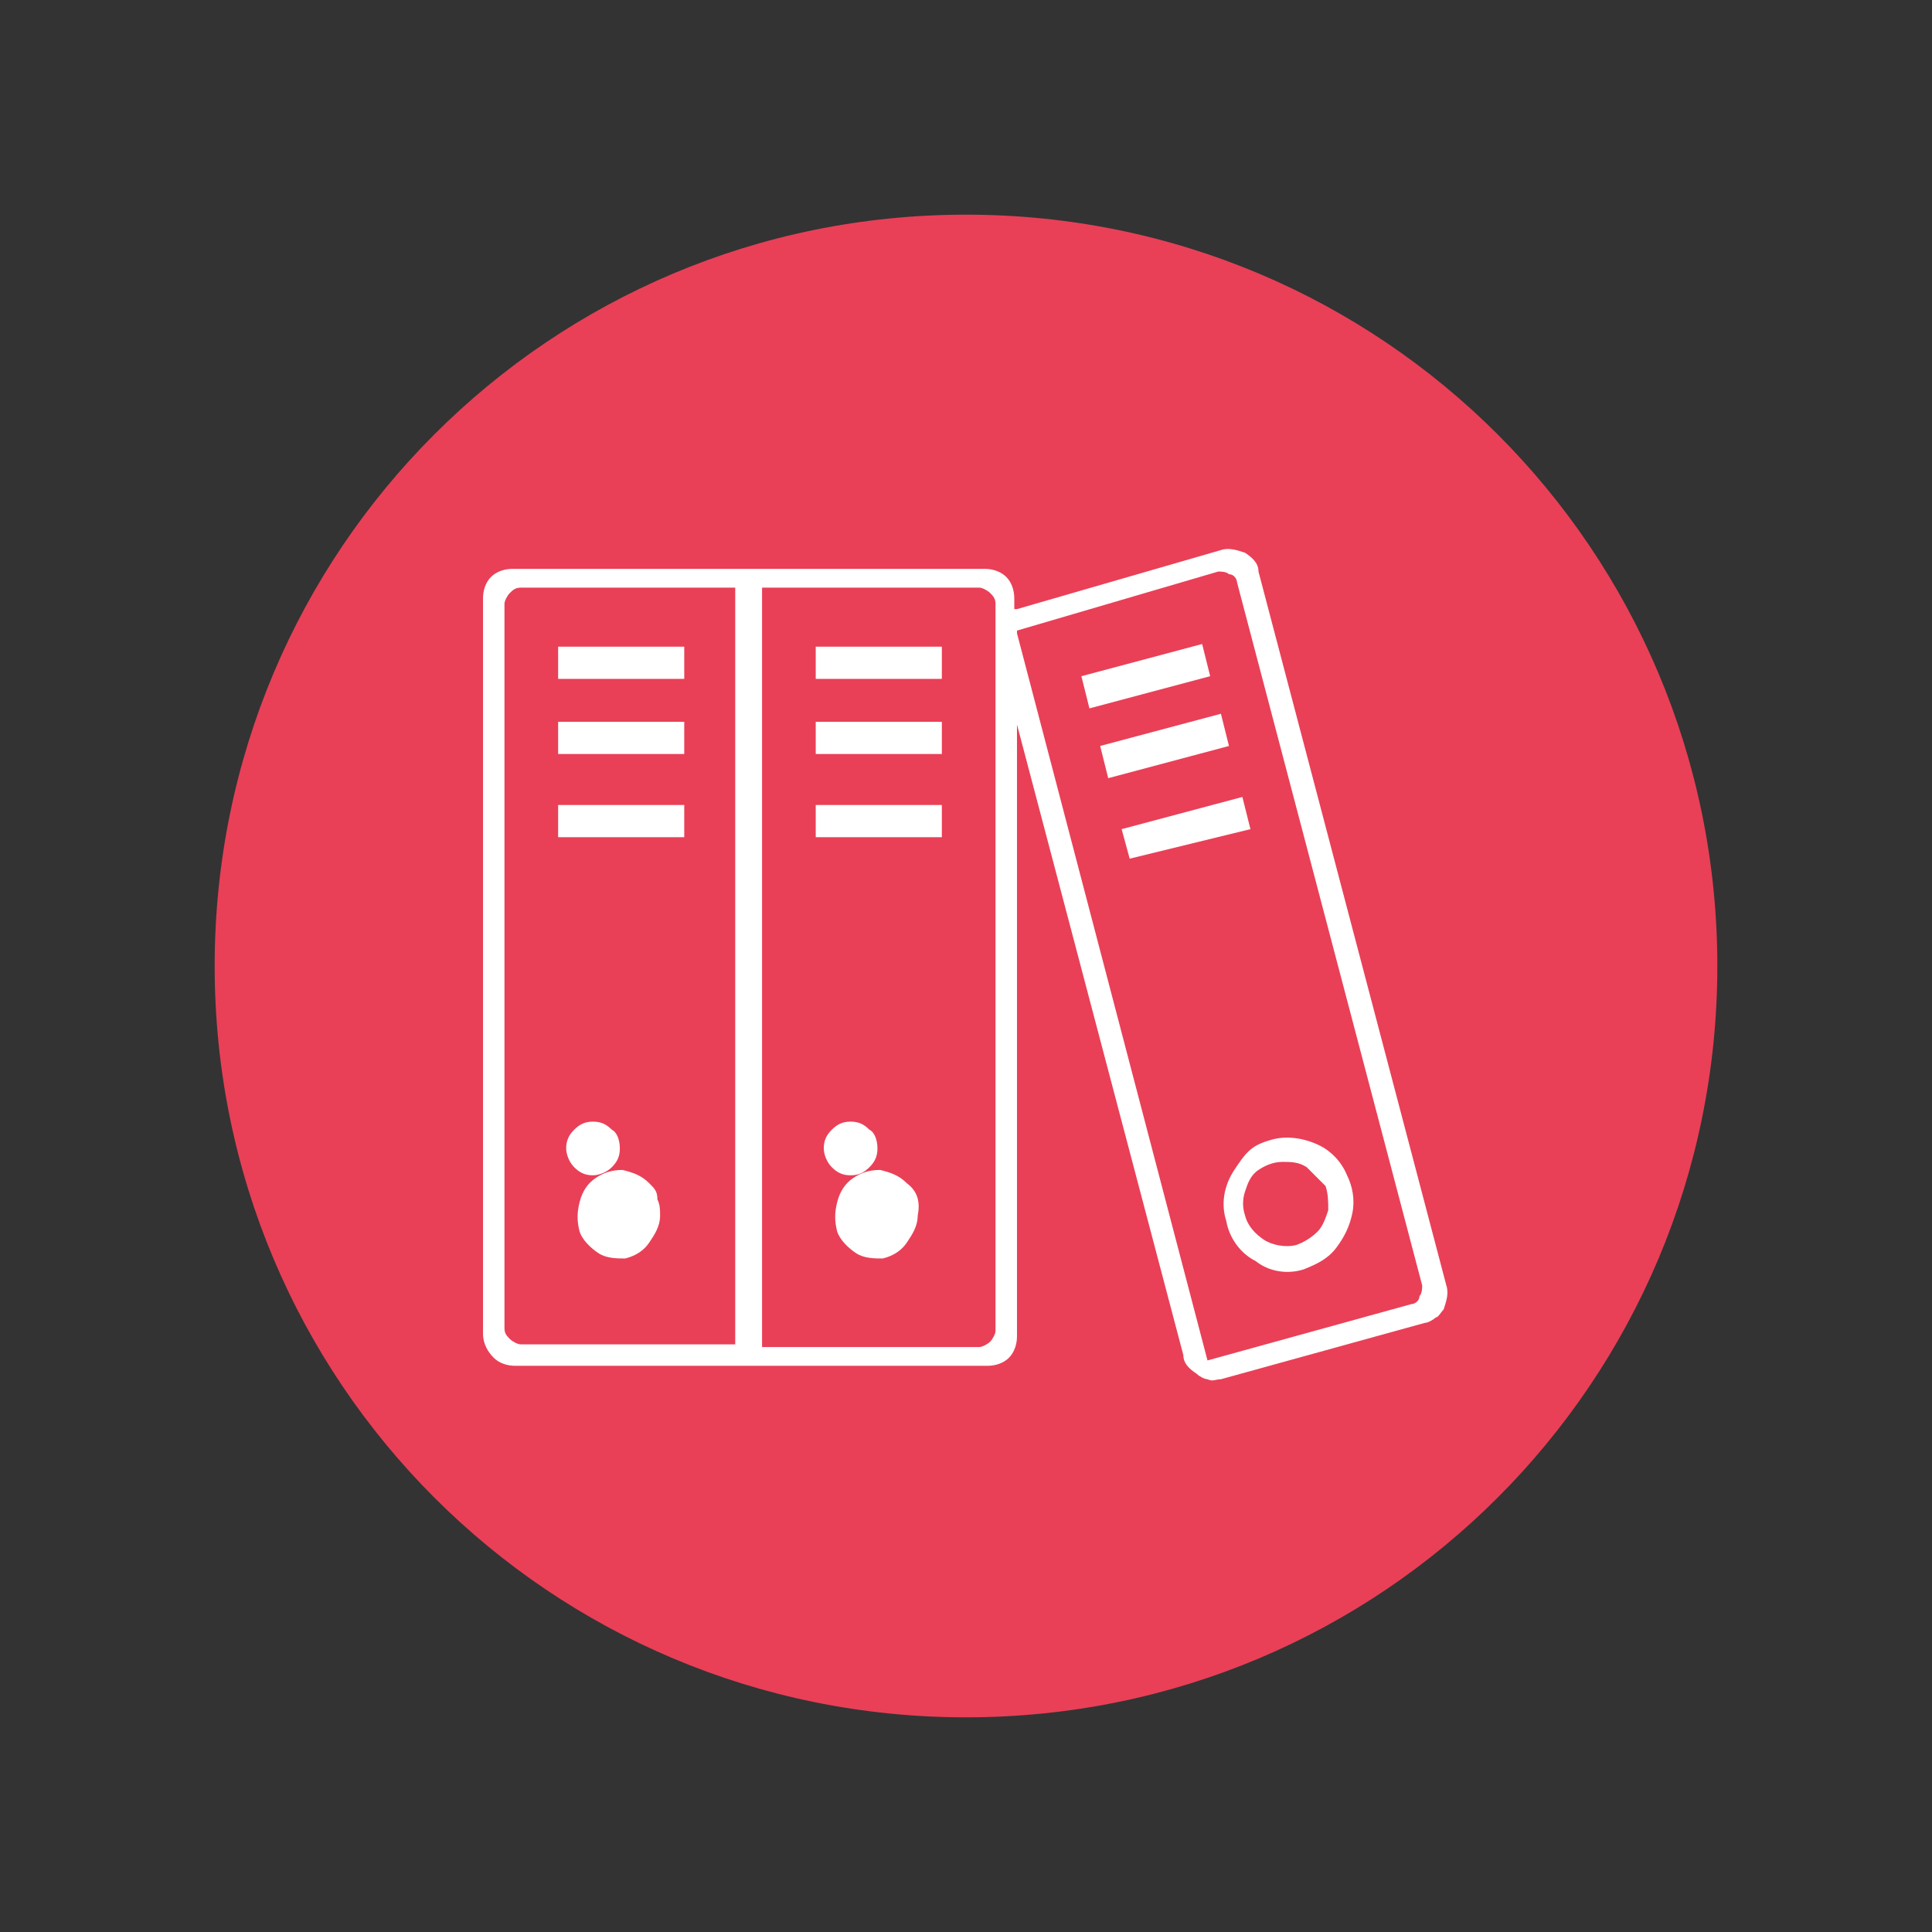
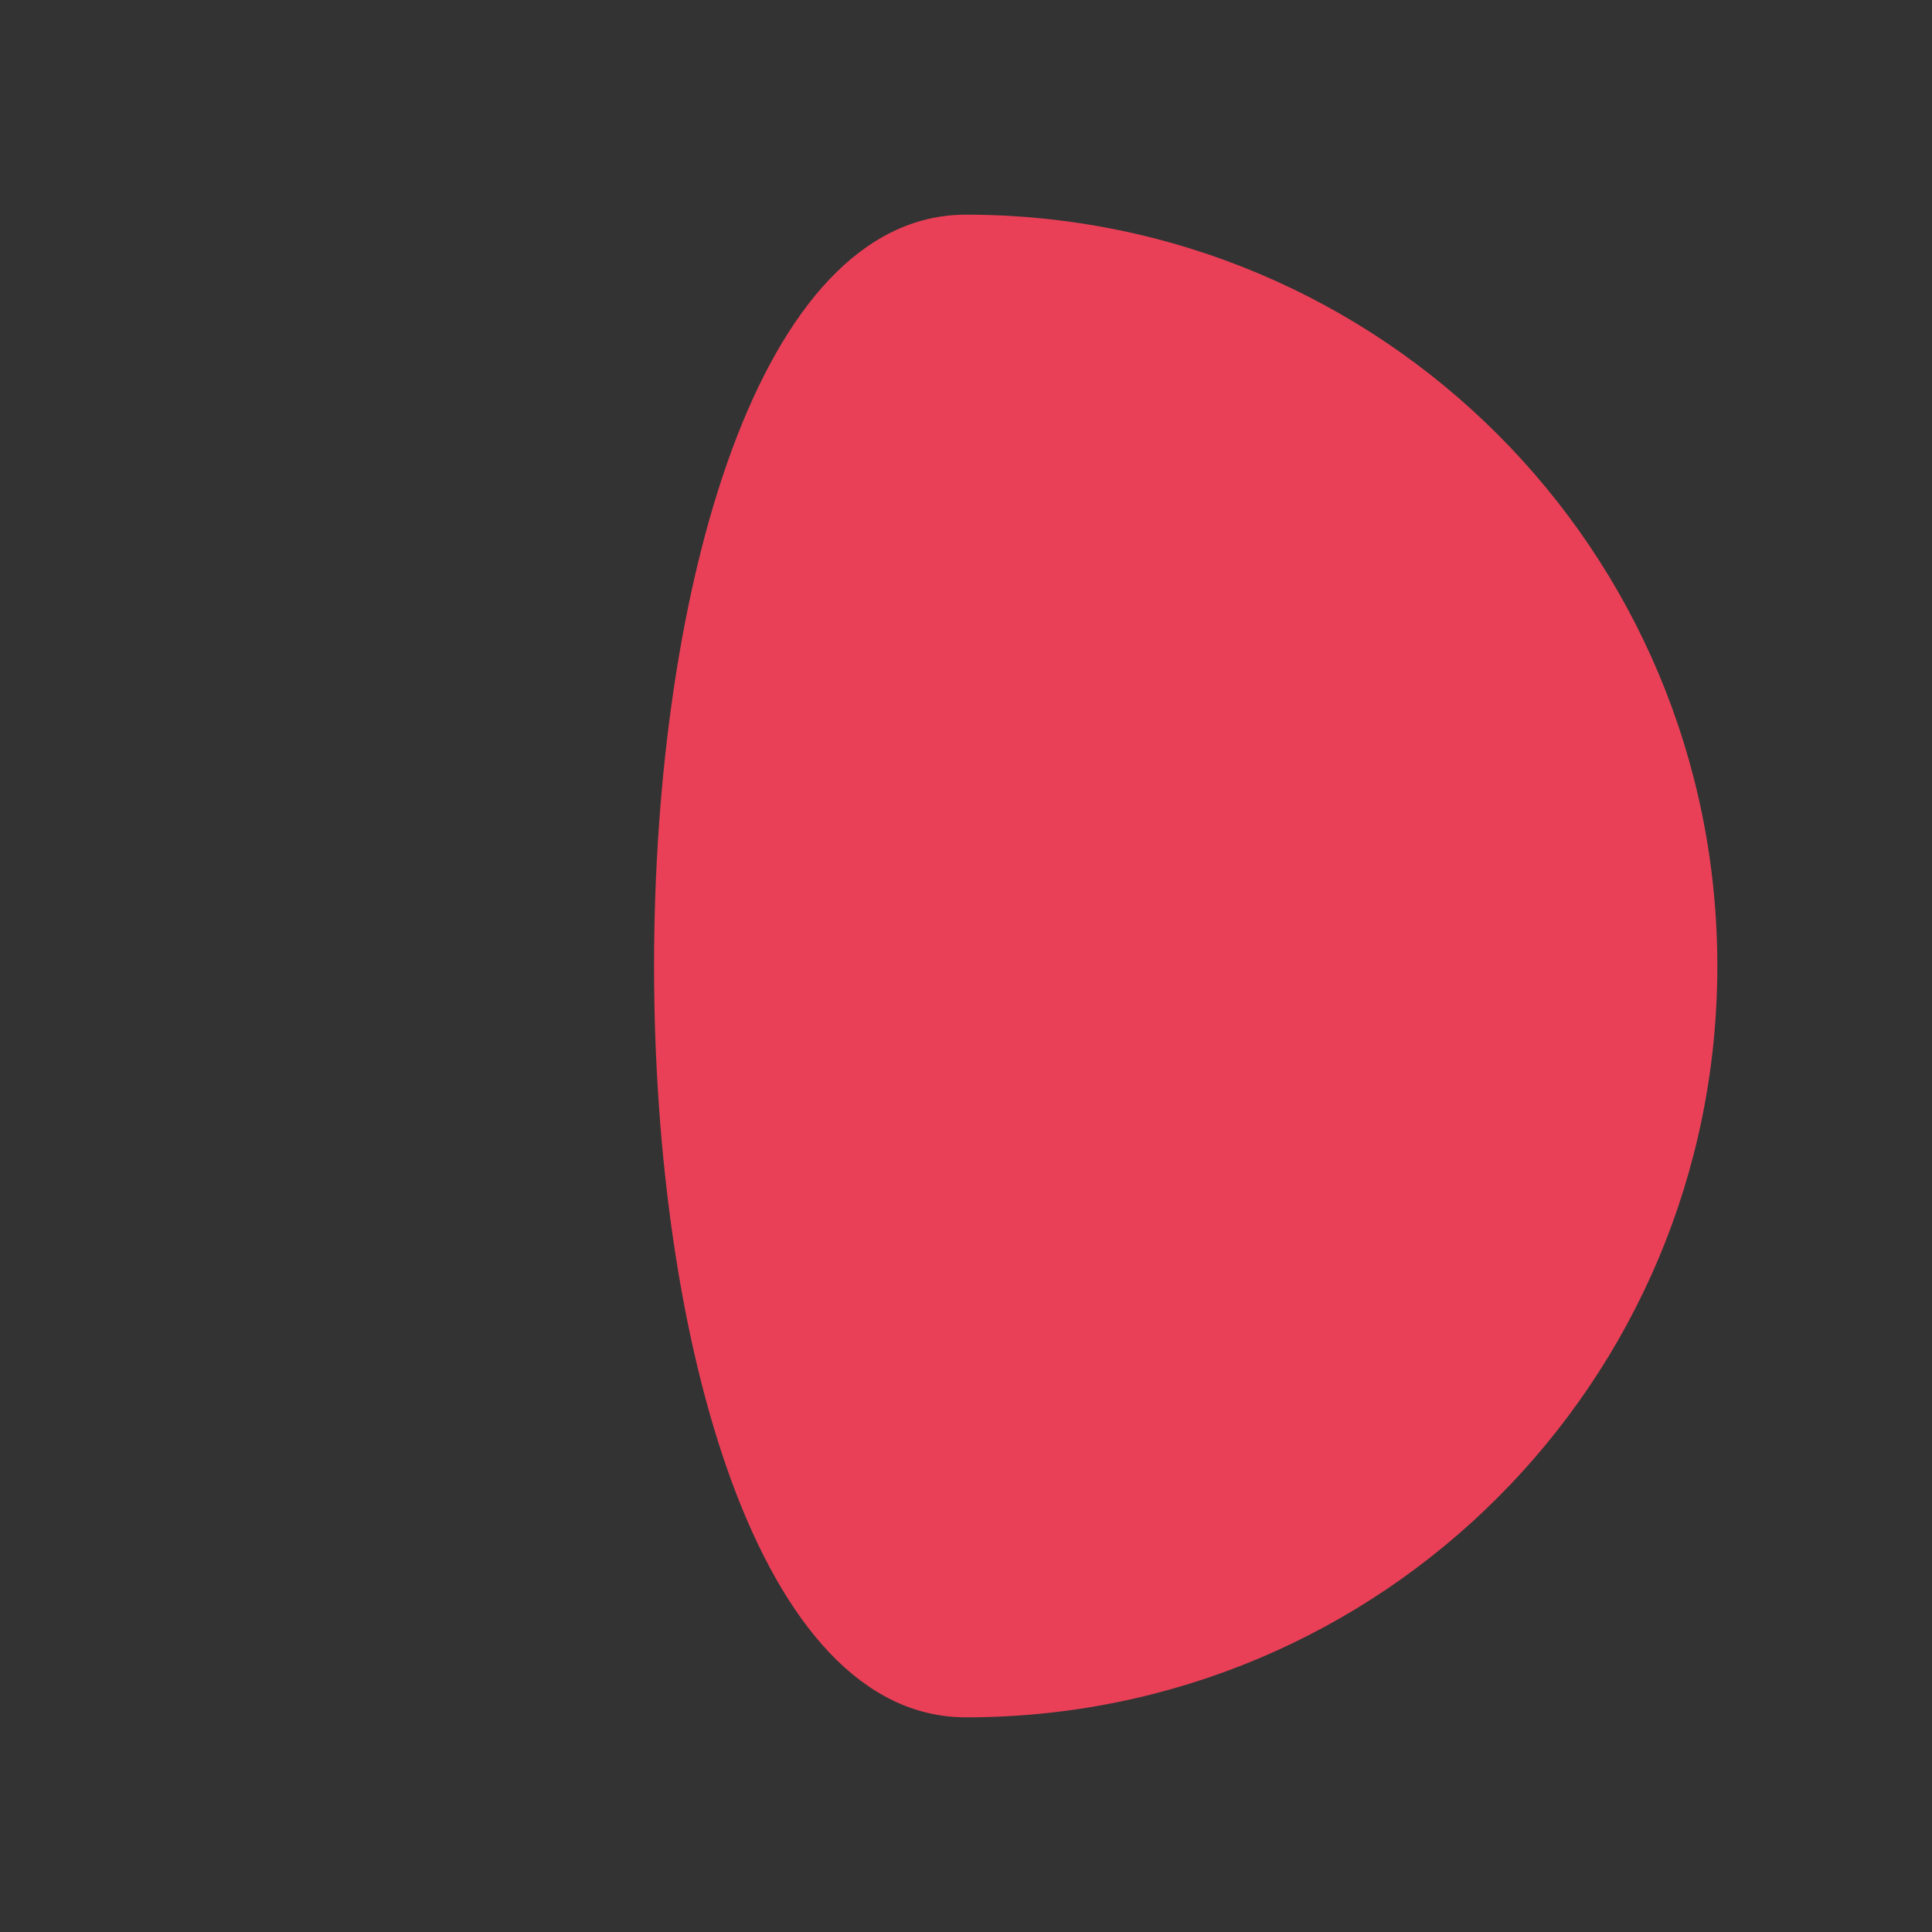
<svg xmlns="http://www.w3.org/2000/svg" version="1.1" id="Layer_1" x="0px" y="0px" viewBox="0 0 72 72" style="enable-background:new 0 0 72 72;" xml:space="preserve">
  <rect x="0" y="0" width="72" height="72" fill="#333333" stroke="none" />
  <style type="text/css">
	.st0{fill:#E94057;}
	.st1{fill-rule:evenodd;clip-rule:evenodd;fill:#FFFFFF;}
</style>
-   <path class="st0" d="M36,64c15.5,0,28-12.5,28-28S51.5,8,36,8S8,20.5,8,36S20.5,64,36,64z" />
-   <path class="st1" d="M45.5,20.5c0.3-0.1,0.6,0,0.9,0.1c0.3,0.2,0.5,0.4,0.5,0.7l7,26.6c0.1,0.3,0,0.6-0.1,0.9  c-0.1,0.1-0.2,0.3-0.3,0.3c-0.1,0.1-0.3,0.2-0.4,0.2l-7.6,2.1c-0.2,0-0.3,0.1-0.5,0c-0.1,0-0.3-0.1-0.4-0.2  c-0.3-0.2-0.5-0.4-0.5-0.7L37.9,27v22.8c0,0.3-0.1,0.6-0.3,0.8s-0.5,0.3-0.8,0.3H19.2c-0.3,0-0.6-0.1-0.8-0.3S18,50.1,18,49.7V22.3  c0-0.3,0.1-0.6,0.3-0.8s0.5-0.3,0.8-0.3h17.6c0.3,0,0.6,0.1,0.8,0.3c0.2,0.2,0.3,0.5,0.3,0.8v0.4l0.1,0L45.5,20.5z M37.9,23.5v0.1  L45,50.7l7.6-2.1c0.1,0,0.3-0.1,0.3-0.3c0.1-0.1,0.1-0.3,0.1-0.4l-6.9-26.2c0-0.1-0.1-0.3-0.3-0.3c-0.1-0.1-0.3-0.1-0.4-0.1  L37.9,23.5L37.9,23.5z M23.1,42.8c0,0.3-0.1,0.5-0.3,0.7c-0.2,0.2-0.5,0.3-0.7,0.3c-0.3,0-0.5-0.1-0.7-0.3c-0.2-0.2-0.3-0.5-0.3-0.7  c0-0.3,0.1-0.5,0.3-0.7c0.2-0.2,0.4-0.3,0.7-0.3c0.3,0,0.5,0.1,0.7,0.3C23,42.2,23.1,42.5,23.1,42.8L23.1,42.8z M47.3,42.5  c0.6-0.2,1.3-0.1,1.9,0.2h0c0.4,0.2,0.8,0.6,1,1.1c0.2,0.4,0.3,0.9,0.2,1.4c-0.1,0.5-0.3,0.9-0.6,1.3c-0.3,0.4-0.7,0.6-1.2,0.8  c-0.6,0.2-1.3,0.1-1.8-0.3l0,0c-0.6-0.3-1-0.9-1.1-1.5c-0.2-0.6-0.1-1.3,0.3-1.9S46.6,42.7,47.3,42.5L47.3,42.5z M48.7,43.5  c-0.3-0.2-0.6-0.2-0.9-0.2c-0.3,0-0.6,0.1-0.9,0.3c-0.3,0.2-0.4,0.5-0.5,0.8c-0.1,0.3-0.1,0.6,0,0.9v0c0.1,0.4,0.4,0.7,0.7,0.9h0  c0.3,0.2,0.8,0.3,1.2,0.2h0c0.3-0.1,0.6-0.3,0.8-0.5c0.2-0.2,0.3-0.5,0.4-0.8c0-0.3,0-0.6-0.1-0.9C49.2,44,48.9,43.7,48.7,43.5  L48.7,43.5L48.7,43.5z M32.7,42.8c0,0.3-0.1,0.5-0.3,0.7c-0.2,0.2-0.4,0.3-0.7,0.3c-0.3,0-0.5-0.1-0.7-0.3c-0.2-0.2-0.3-0.5-0.3-0.7  c0-0.3,0.1-0.5,0.3-0.7c0.2-0.2,0.4-0.3,0.7-0.3s0.5,0.1,0.7,0.3C32.6,42.2,32.7,42.5,32.7,42.8L32.7,42.8z M33.8,44.1  c-0.3-0.3-0.6-0.4-1-0.5c-0.4,0-0.7,0.1-1,0.3c-0.3,0.2-0.5,0.5-0.6,0.9c-0.1,0.4-0.1,0.7,0,1.1c0.1,0.3,0.4,0.6,0.7,0.8  c0.3,0.2,0.7,0.2,1,0.2c0.4-0.1,0.7-0.3,0.9-0.6c0.2-0.3,0.4-0.6,0.4-1C34.3,44.8,34.2,44.4,33.8,44.1z M24.2,44.1  c-0.3-0.3-0.6-0.4-1-0.5c-0.4,0-0.7,0.1-1,0.3c-0.3,0.2-0.5,0.5-0.6,0.9c-0.1,0.4-0.1,0.7,0,1.1c0.1,0.3,0.4,0.6,0.7,0.8  c0.3,0.2,0.7,0.2,1,0.2c0.4-0.1,0.7-0.3,0.9-0.6c0.2-0.3,0.4-0.6,0.4-1c0-0.2,0-0.4-0.1-0.6C24.5,44.4,24.4,44.3,24.2,44.1z   M20.8,26.9h4.7v1.2h-4.7V26.9z M41.8,30.9l4.5-1.2l0.3,1.2L42.1,32L41.8,30.9L41.8,30.9z M41,27.8l4.5-1.2l0.3,1.2L41.3,29L41,27.8  L41,27.8z M40.3,25.2l4.5-1.2l0.3,1.2l-4.5,1.2L40.3,25.2L40.3,25.2z M20.8,24.1h4.7v1.2h-4.7V24.1z M30.4,30h4.7v1.2h-4.7V30z   M30.4,26.9h4.7v1.2h-4.7V26.9z M30.4,24.1h4.7v1.2h-4.7V24.1z M20.8,30h4.7v1.2h-4.7V30z M28.4,21.9h8.1c0.1,0,0.3,0.1,0.4,0.2  c0.1,0.1,0.2,0.2,0.2,0.4v27.1c0,0.1-0.1,0.3-0.2,0.4c-0.1,0.1-0.3,0.2-0.4,0.2h-8.1V21.9z M19.4,21.9h8v28.2h-8  c-0.1,0-0.3-0.1-0.4-0.2c-0.1-0.1-0.2-0.2-0.2-0.4V22.5c0-0.1,0.1-0.3,0.2-0.4C19.1,22,19.2,21.9,19.4,21.9z" />
+   <path class="st0" d="M36,64c15.5,0,28-12.5,28-28S51.5,8,36,8S20.5,64,36,64z" />
</svg>